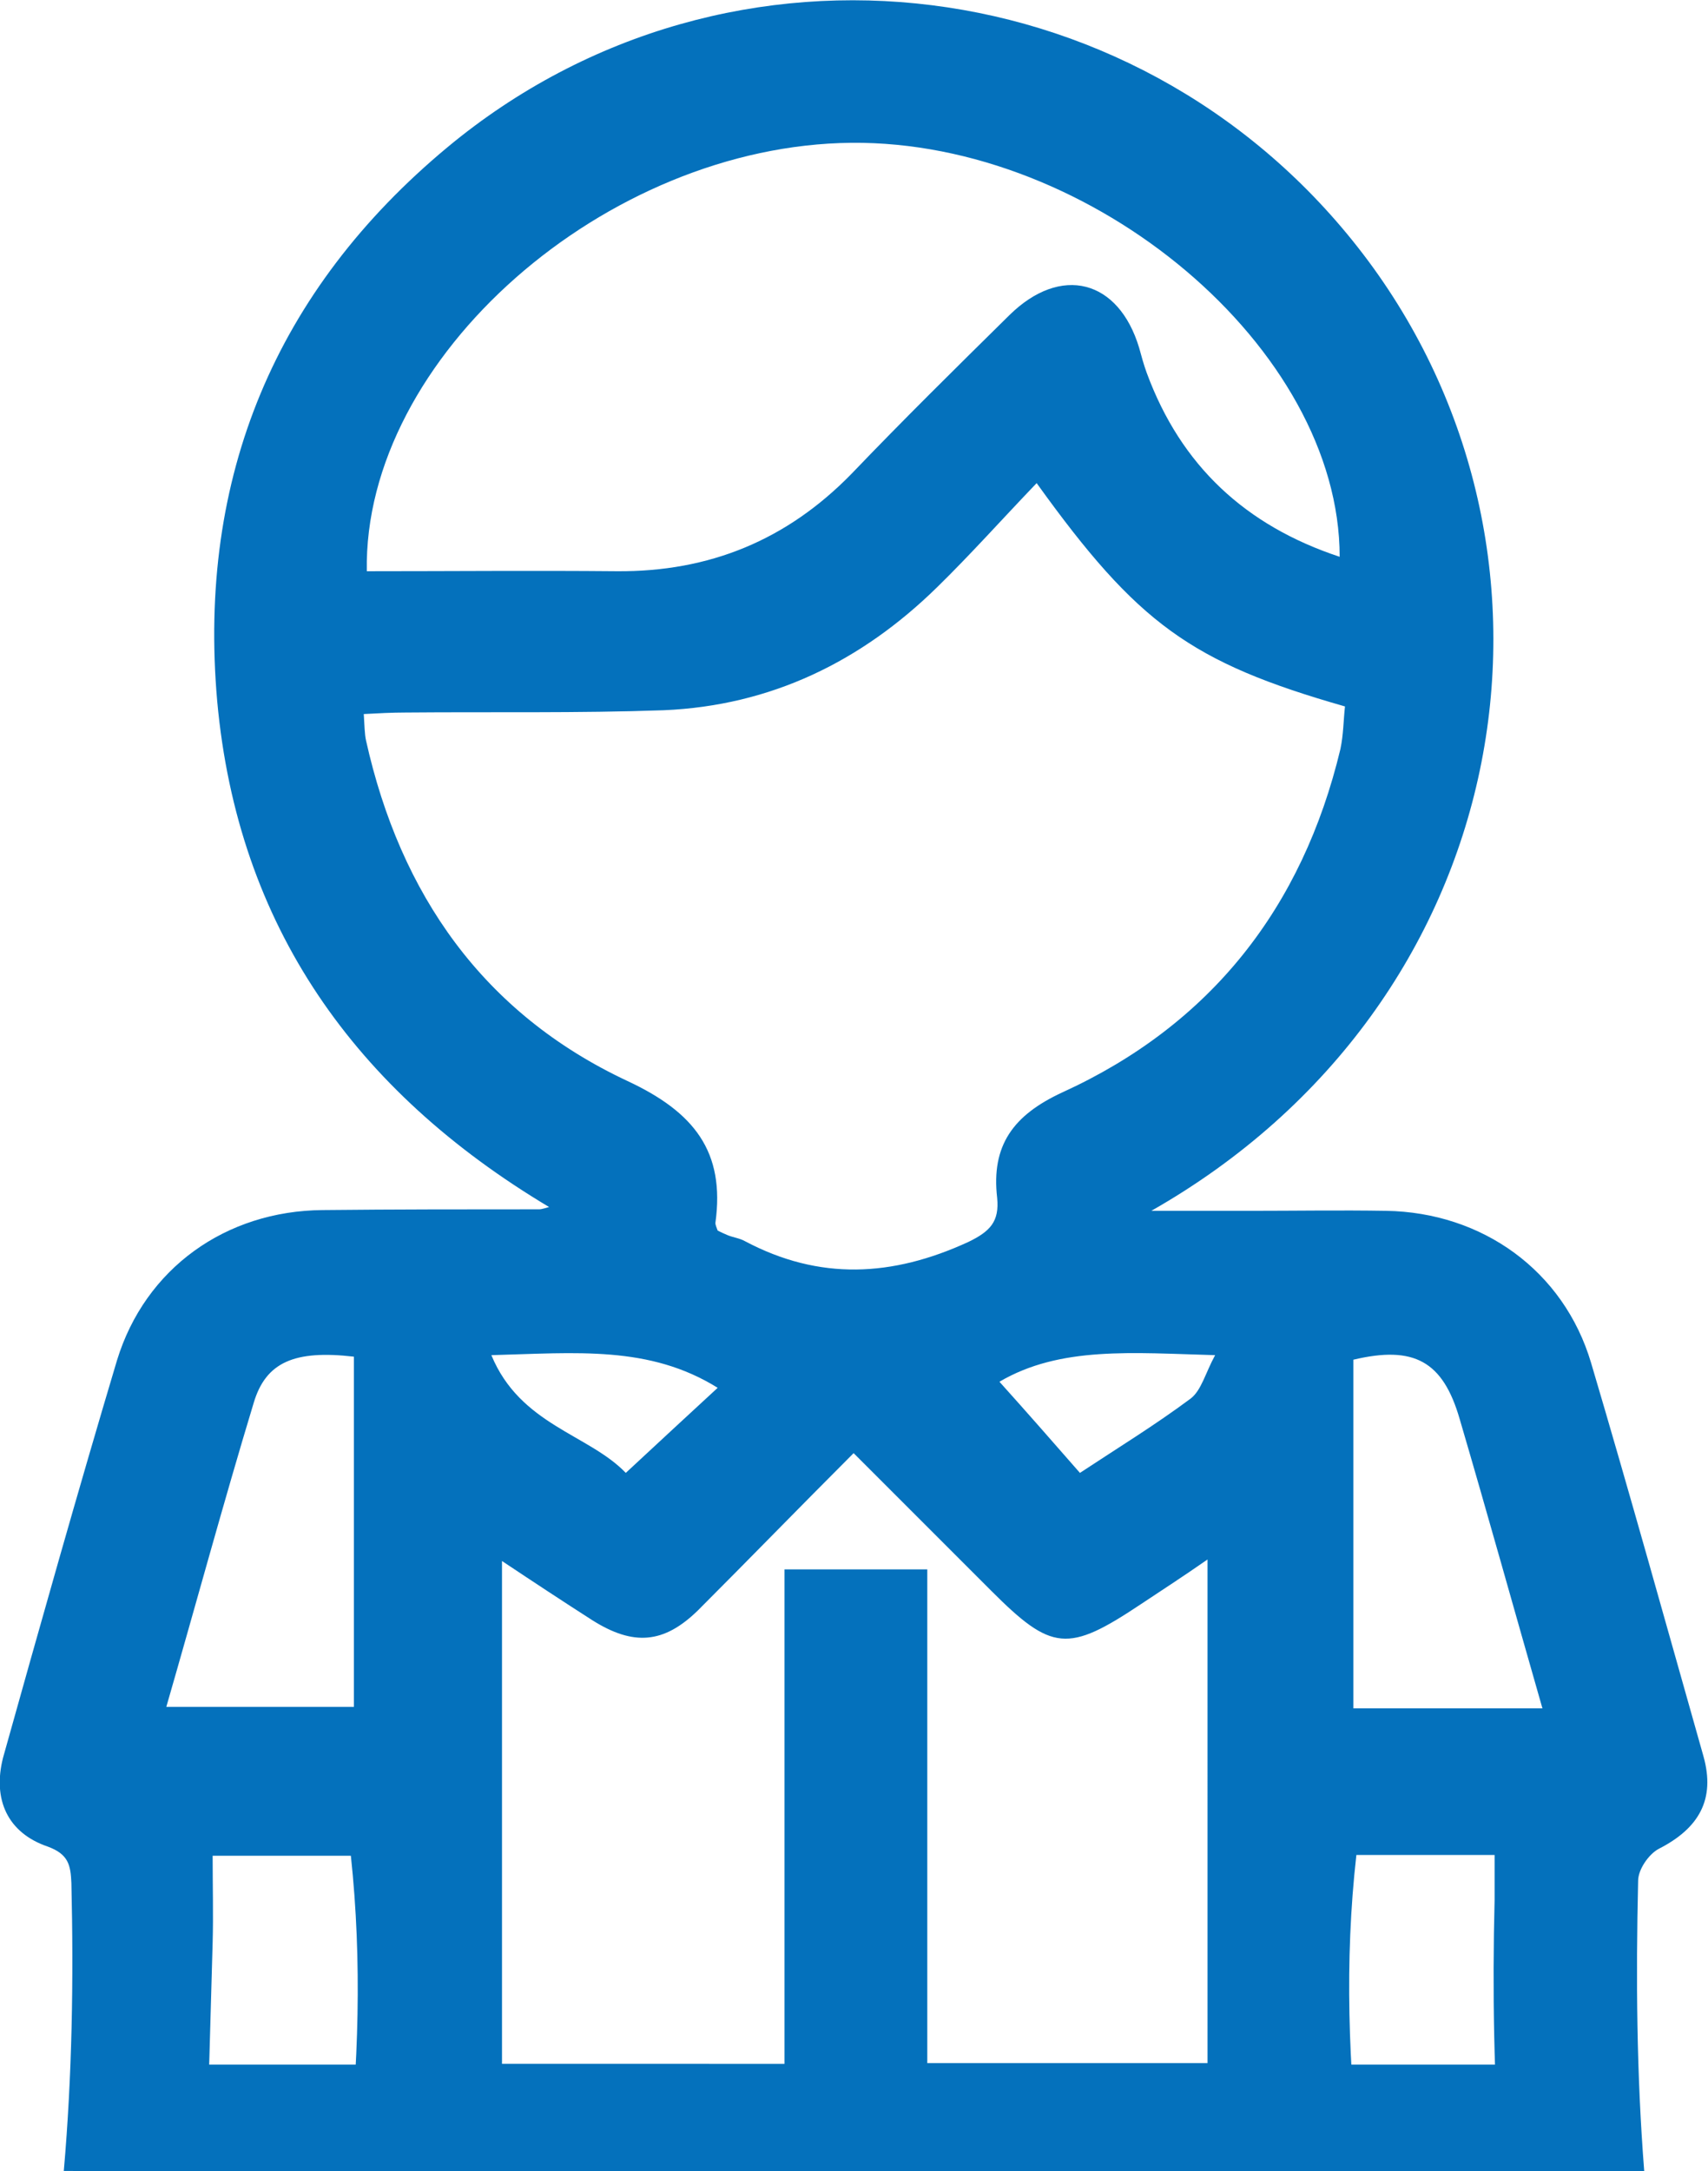
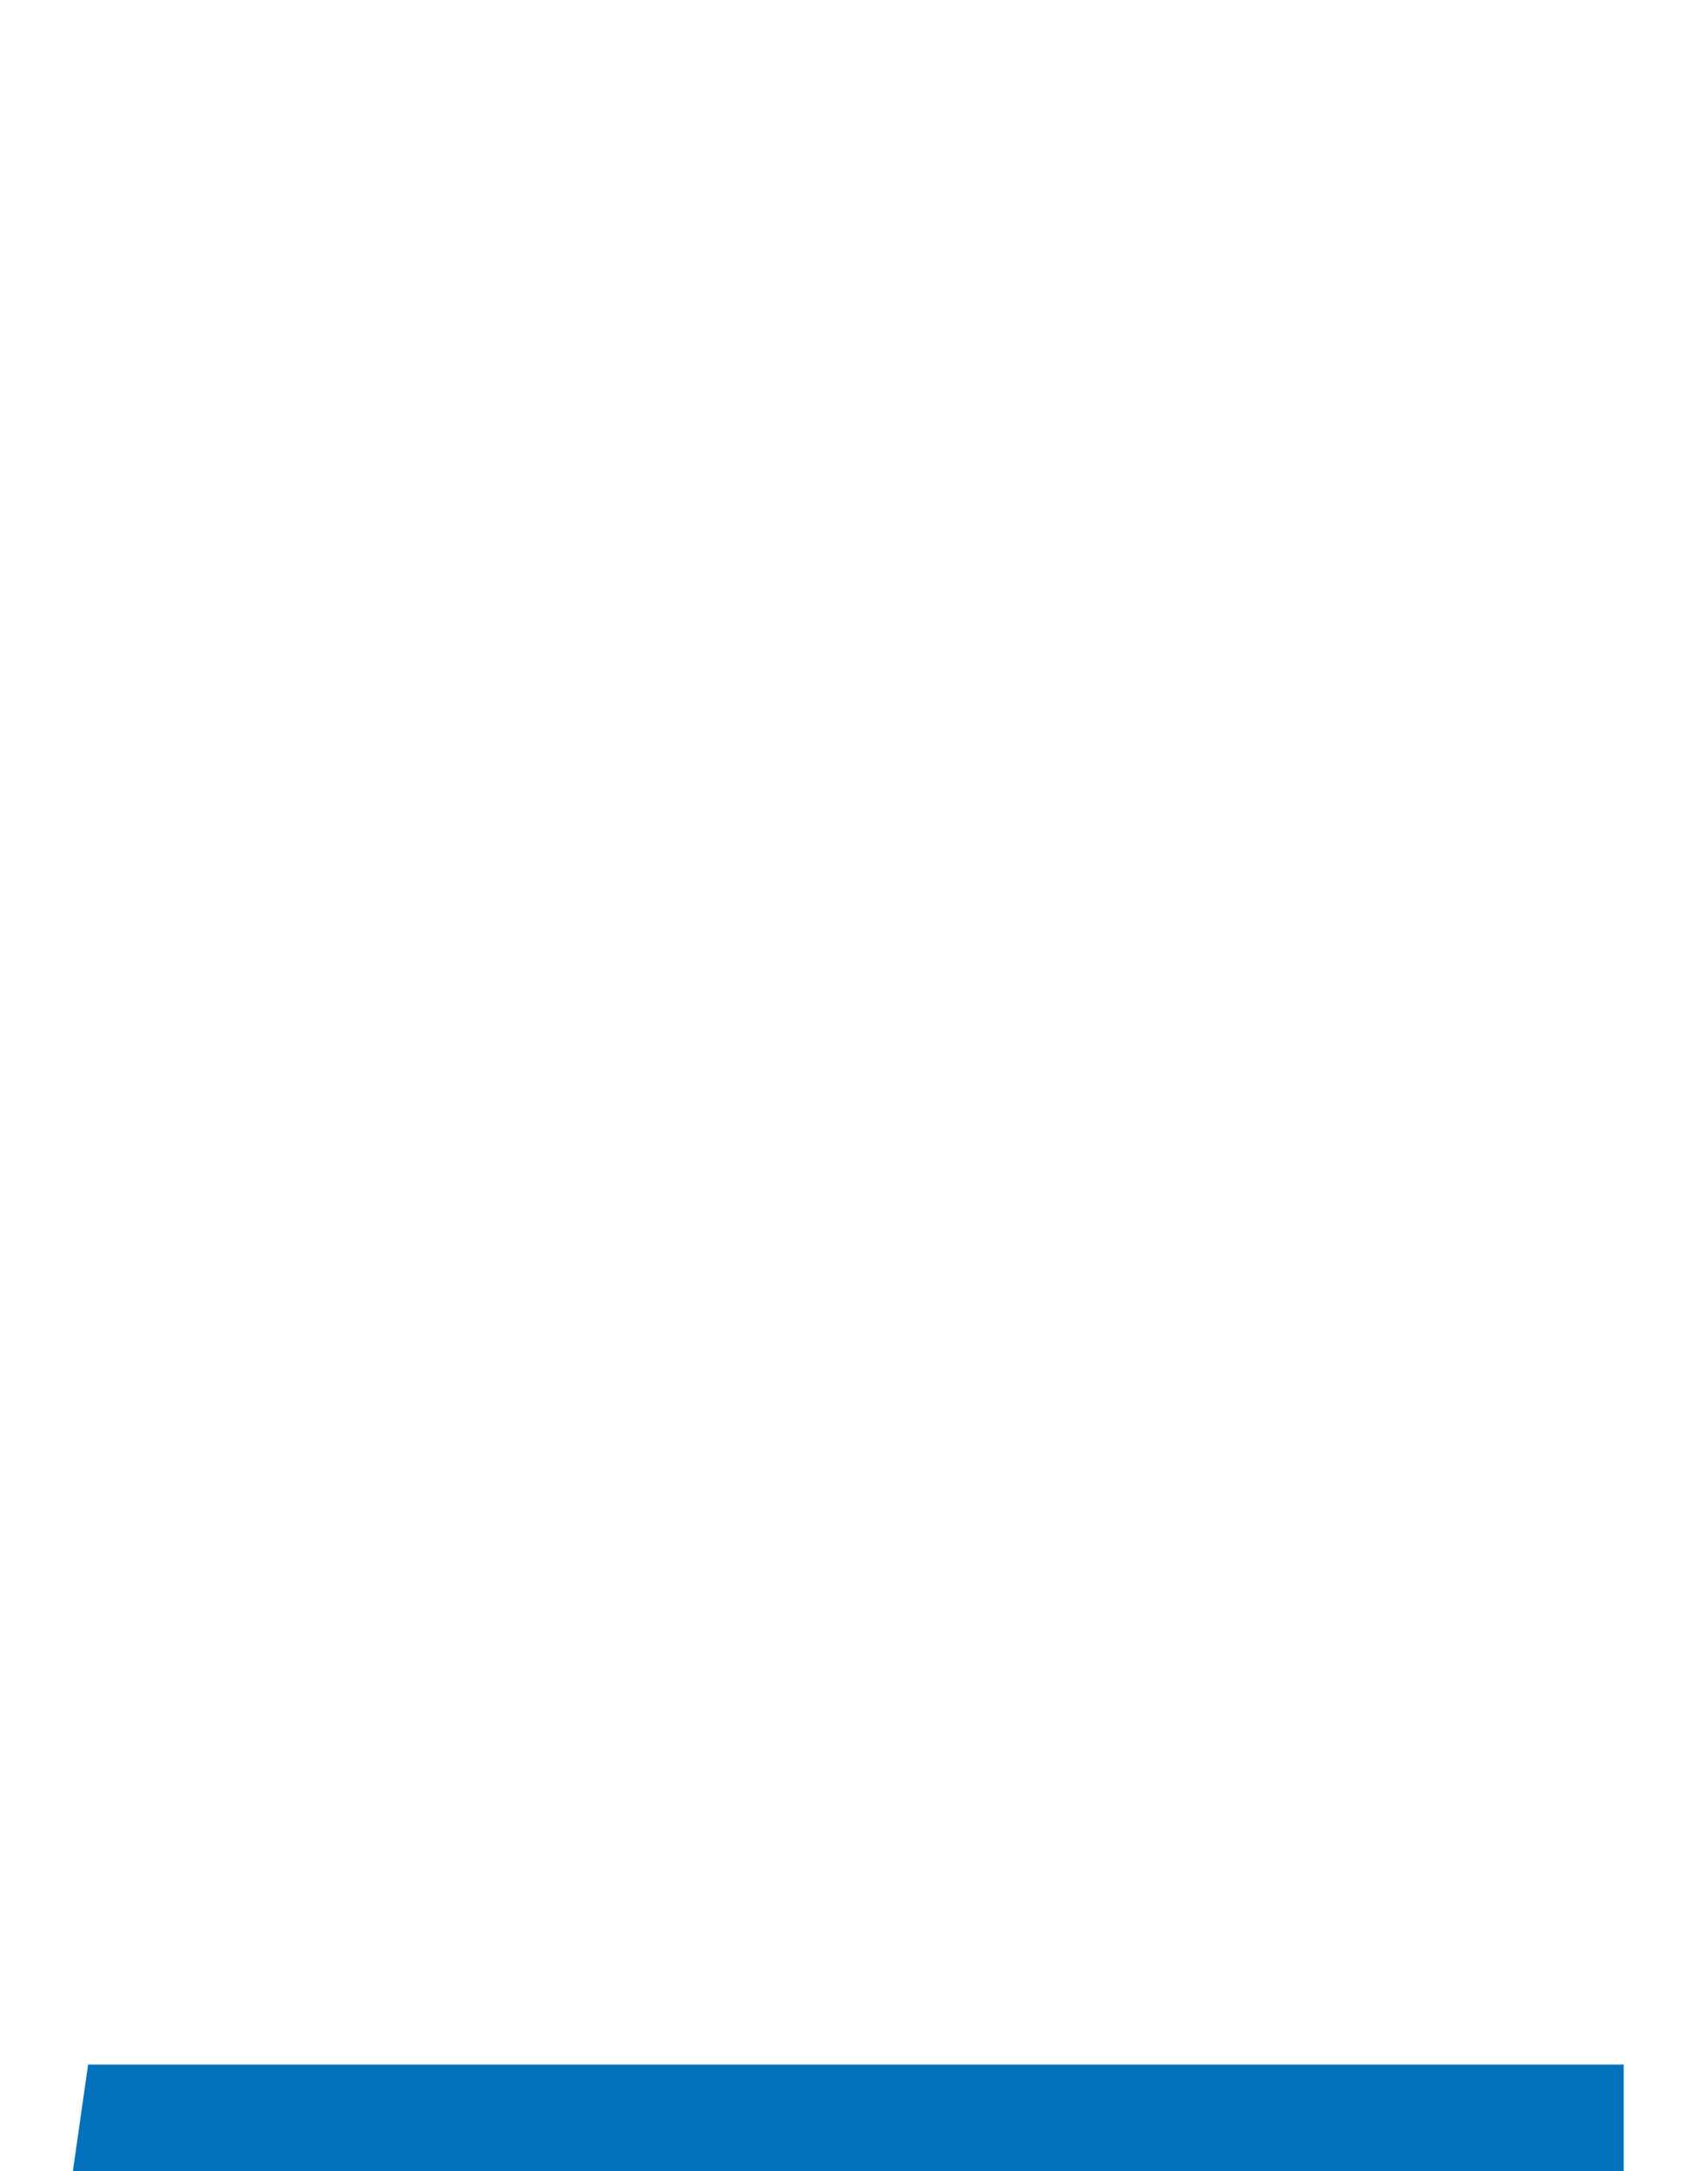
<svg xmlns="http://www.w3.org/2000/svg" version="1.1" id="Layer_1" x="0px" y="0px" viewBox="0 0 224.9 285.8" style="enable-background:new 0 0 224.9 285.8;" xml:space="preserve">
  <style type="text/css">
	.st0{fill:#0471BC;}
</style>
  <g>
    <g id="XMLID_165_">
-       <path class="st0" d="M6.3,243.1c2.7,1,3,2.4,3.1,4.8c0.3,12.7,0.1,25.3-1,37.9H27c0.5-10,0.7-20.1,1-30.1c0.1-3.6,0-7.3,0-11.4    h18.2c1.5,14,1,27.8-0.5,41.5h133.4c-1.5-13.7-2.1-27.5-0.5-41.6h18.2c0,2,0,3.9,0,5.9c-0.3,12-0.1,23.9,0.8,35.7h18.9    c-1-12.7-1.1-25.4-0.8-38.2c0-1.5,1.4-3.5,2.7-4.2c5.3-2.7,7.5-6.5,5.9-12.2c-4.9-17.3-9.7-34.6-14.8-51.8    c-3.6-12.1-14.3-19.8-27-20c-6-0.1-12,0-18,0c-3.8,0-7.7,0-12.9,0c48-27.3,57.8-85.6,28.6-125c-28.9-38.9-84-46-121.3-15    C36.3,38.2,26,62.8,28.6,92.3c2.7,29.6,18.1,51.3,43.7,66.6c-1,0.3-1.2,0.3-1.3,0.3c-9.5,0-19,0-28.5,0.1    c-12.8,0.1-23.4,7.7-27.1,19.8c-5.2,17.4-10.1,34.8-15,52.3C-1,236.9,1,241.3,6.3,243.1z M178.2,179c8-1.9,11.8,0.2,14,7.8    c3.7,12.6,7.2,25.2,10.9,38.1h-24.9V179z M159,271.6h-36.9v-65h-18.8v65.1H66.1v-66.2c4.2,2.8,8,5.3,11.9,7.8    c5.4,3.4,9.4,3.1,13.9-1.3c6.7-6.7,13.3-13.5,20.5-20.7c6.2,6.2,12.2,12.2,18.1,18.1c8,8,10.1,8.2,19.7,1.8    c2.7-1.8,5.5-3.6,8.8-5.9V271.6z M160,178.4c-1.3,2.4-1.8,4.6-3.2,5.7c-4.7,3.5-9.6,6.5-14.6,9.8c-3.5-4-7-8-10.6-12    C139.6,177.2,149.1,178.1,160,178.4z M112.1,18.8c31.8-0.3,64.3,27.1,64.3,54.5C164,69.2,155.5,61.3,151,49.1    c-0.4-1.1-0.7-2.2-1-3.3c-2.7-9-10.3-11-17.1-4.3c-7,6.9-14,13.8-20.8,20.9c-8.5,8.7-18.7,12.9-30.9,12.8c-11-0.1-21.9,0-32.9,0    C47.8,47.1,79.8,19.1,112.1,18.8z M48.2,97.5c-0.2-0.9-0.2-2-0.3-3.5c1.9-0.1,3.7-0.2,5.5-0.2c11.3-0.1,22.7,0.1,34-0.3    c14.1-0.6,26-6.4,36-16.2c4.4-4.3,8.5-8.9,13.1-13.7c13.3,18.5,20.3,23.6,40.6,29.4c-0.2,1.8-0.2,3.7-0.6,5.6    c-5,20.9-17.1,36.3-36.6,45.2c-6.5,3-9.4,7-8.6,13.9c0.3,3.1-0.9,4.4-3.8,5.8c-10,4.6-19.6,5.1-29.4-0.1c-0.7-0.4-1.6-0.5-2.3-0.8    c-0.5-0.2-0.9-0.4-1.3-0.6c-0.1-0.3-0.3-0.7-0.3-1c1.3-9.4-2.8-14.6-11.6-18.7C63.6,133.4,52.7,117.7,48.2,97.5z M94.5,182.7    c-3.9,3.6-7.8,7.2-12.1,11.2c-4.9-5.1-13.9-6.3-17.7-15.5C75.9,178.1,85.5,177.1,94.5,182.7z M33.4,184.7c1.6-5.4,5.4-7,13.2-6.1    v46.1H21.9C25.8,211.2,29.4,197.9,33.4,184.7z" />
-     </g>
+       </g>
    <g id="XMLID_83_">
      <polygon class="st0" points="213.8,271.8 11.6,271.8 9.6,285.8 213.8,285.8   " />
    </g>
  </g>
</svg>